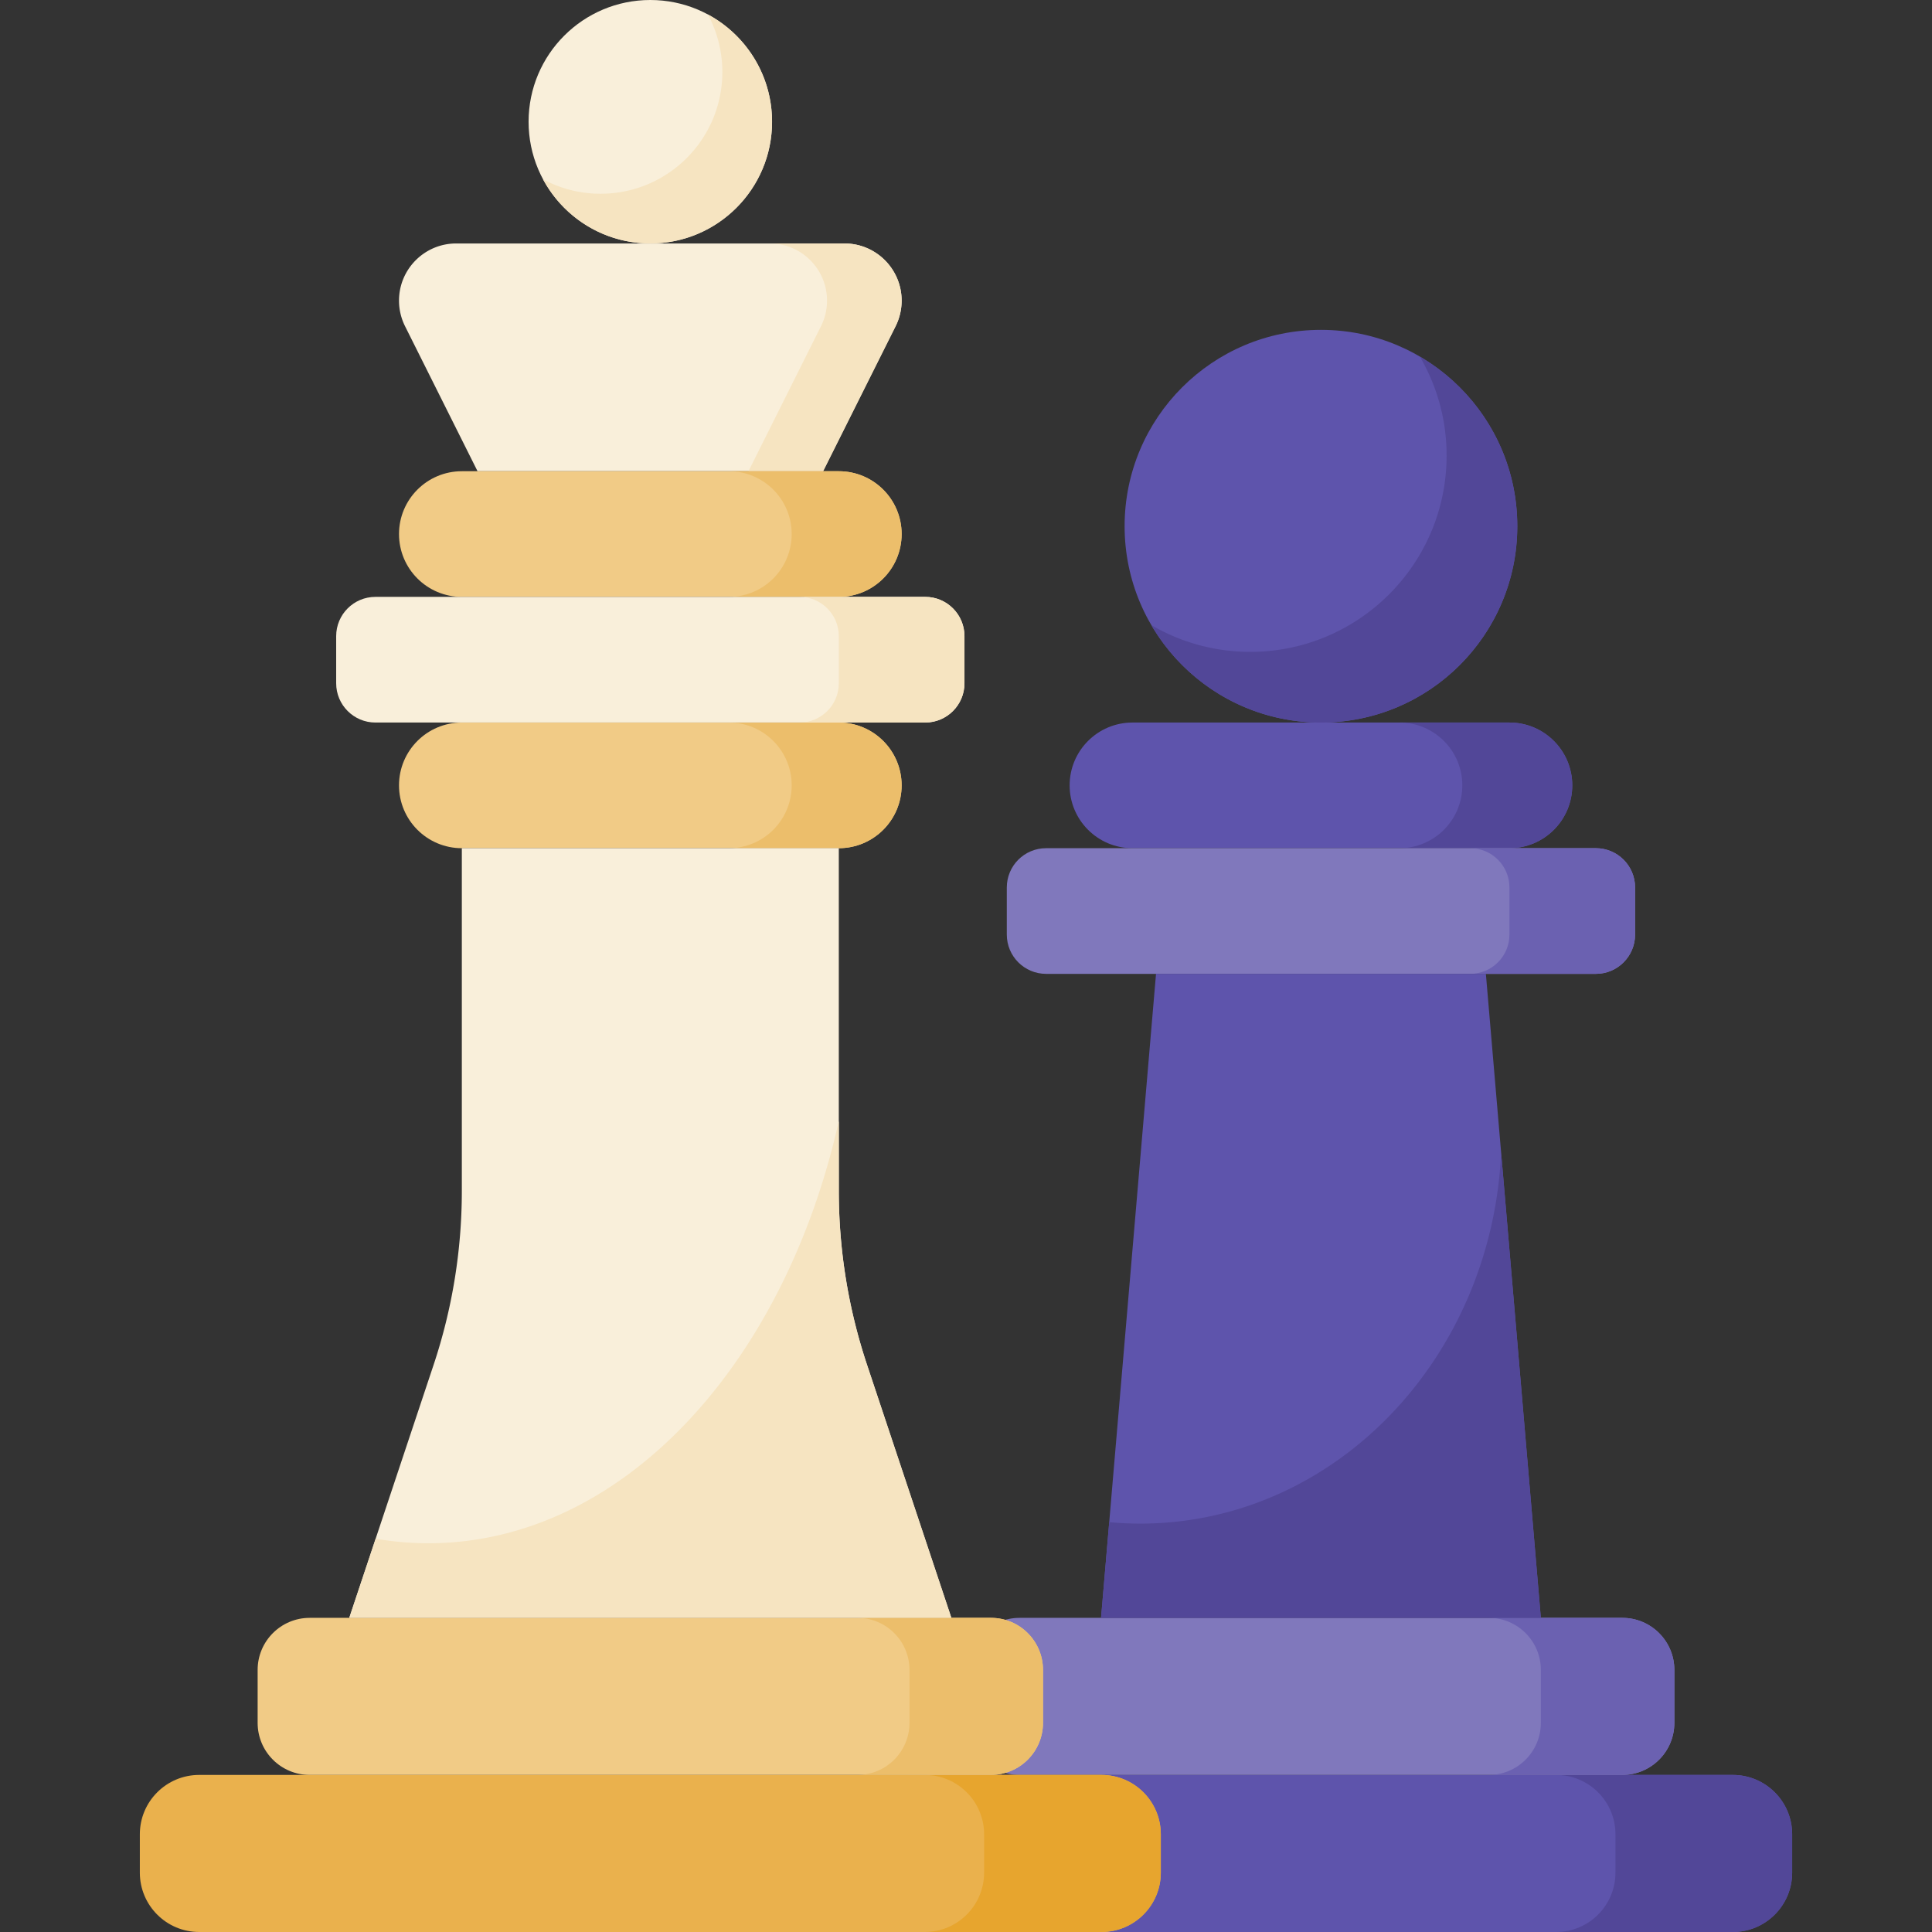
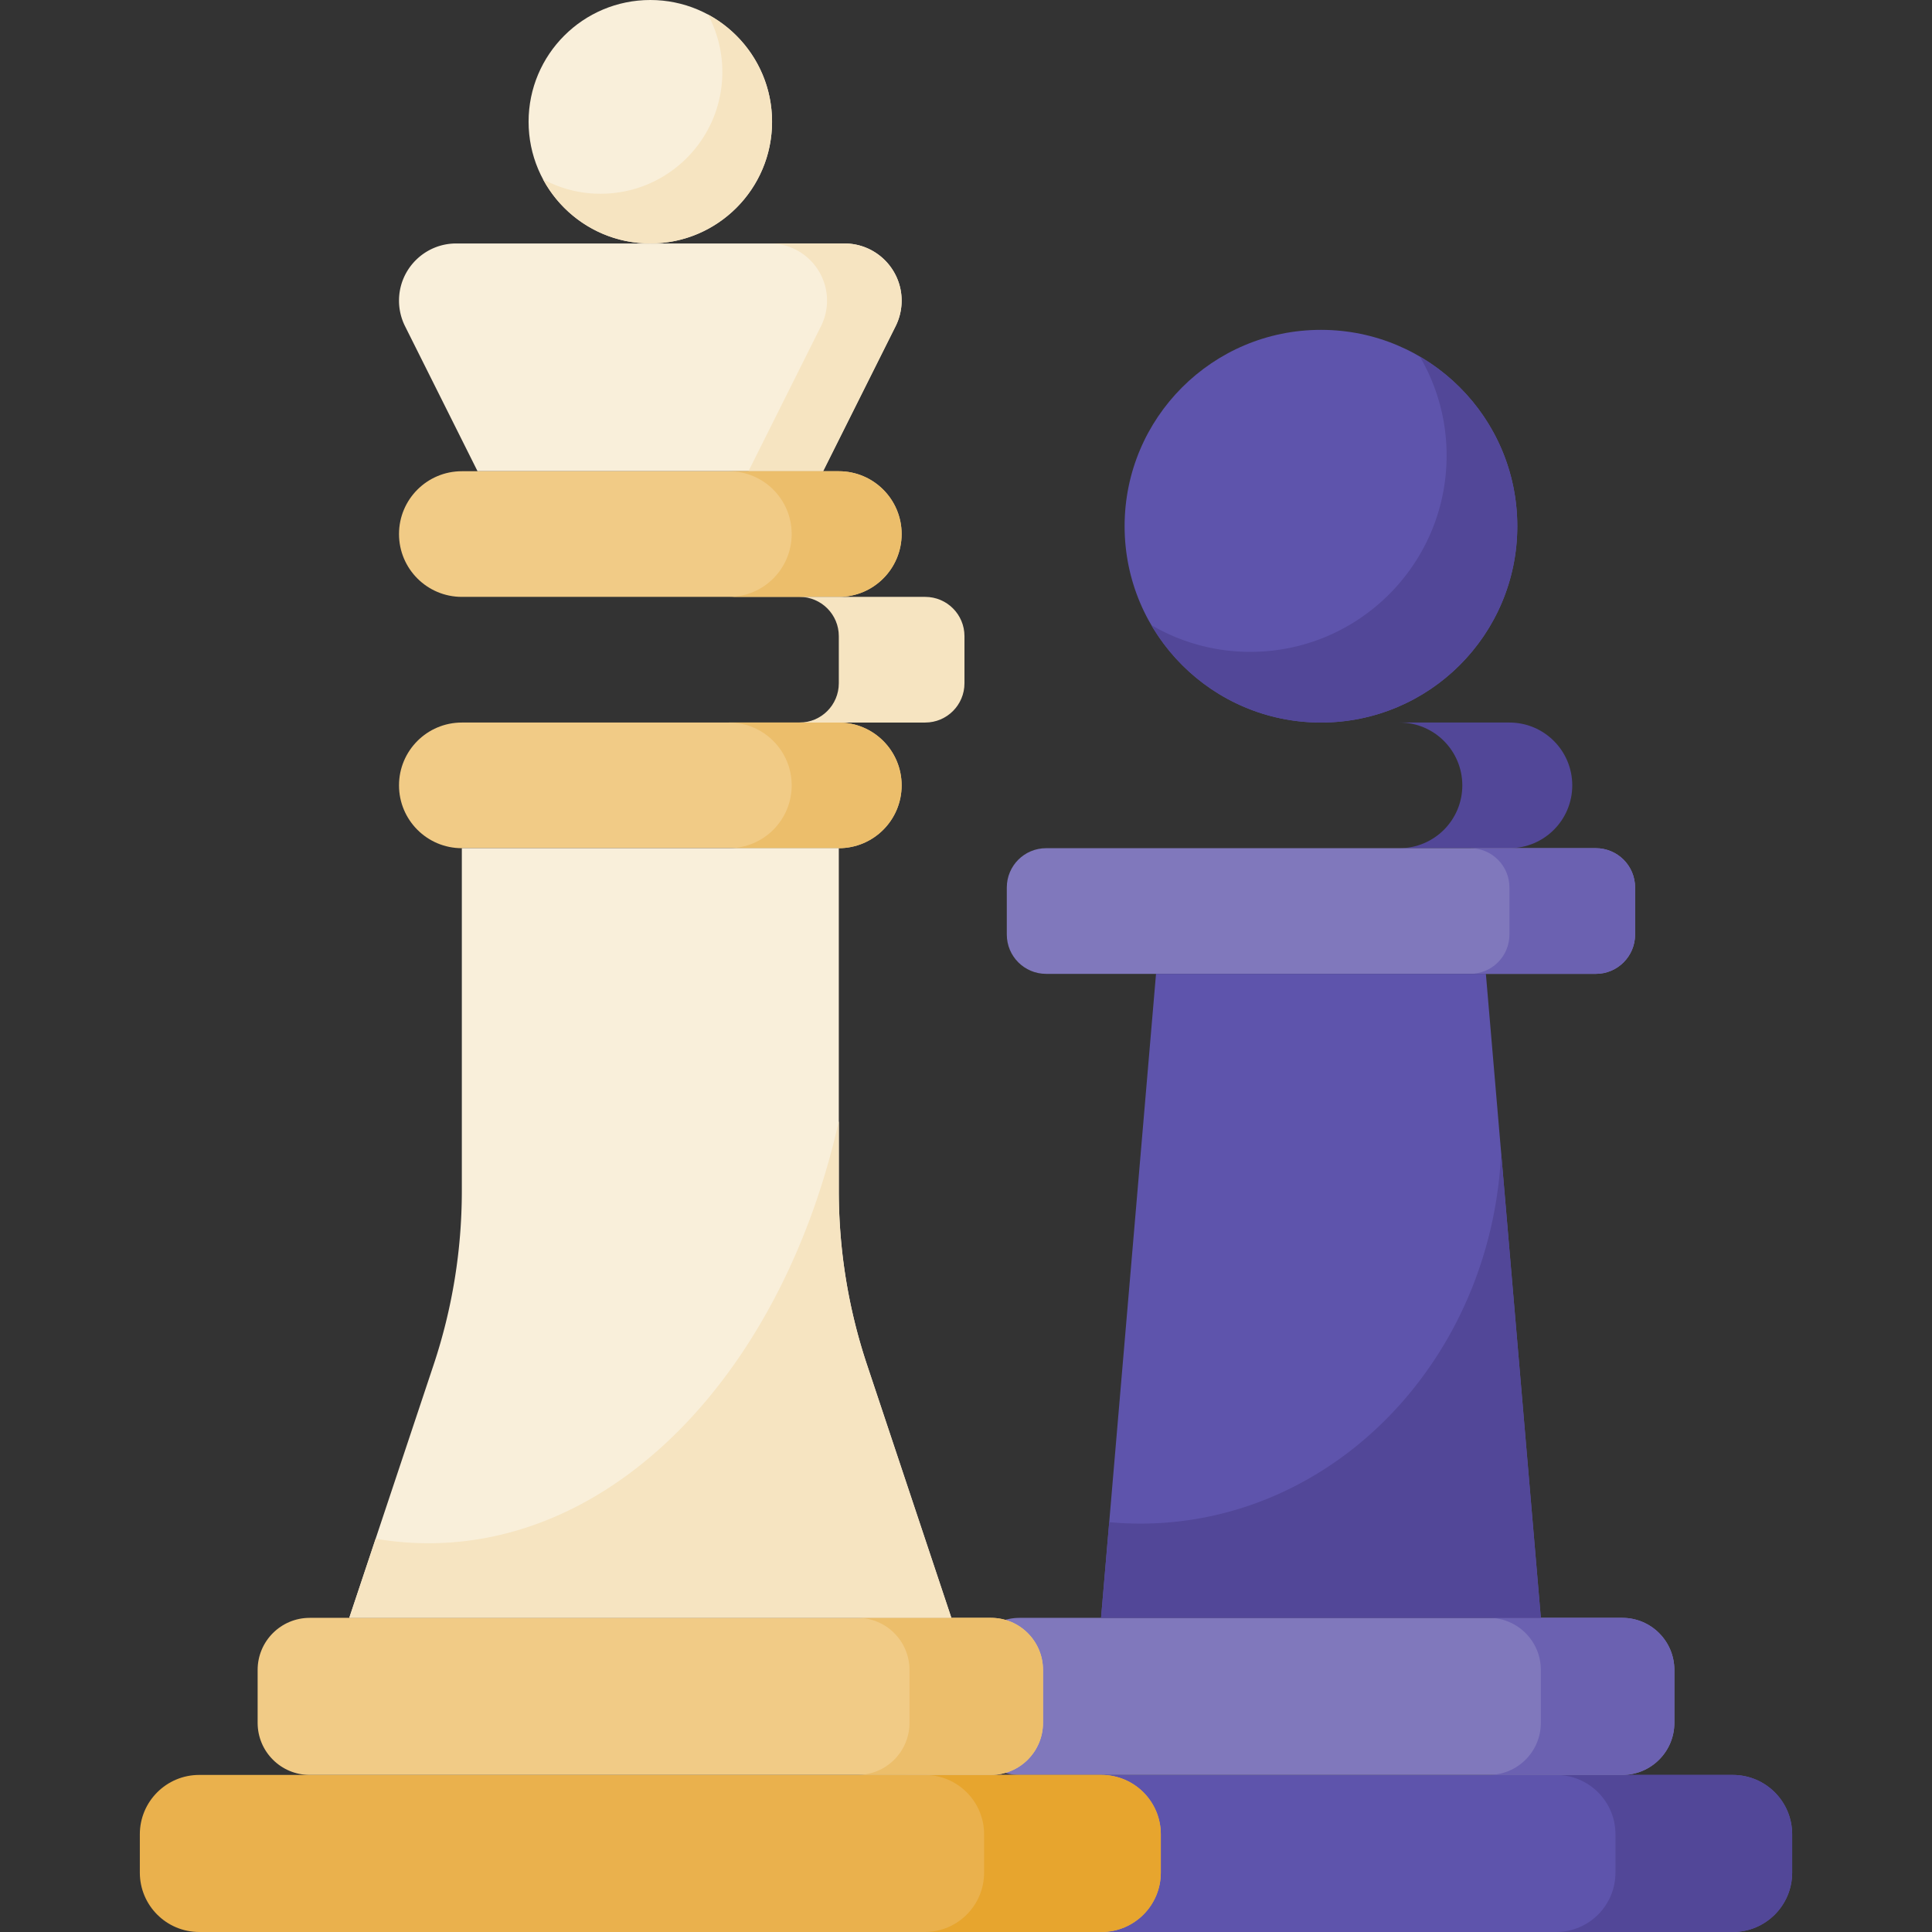
<svg xmlns="http://www.w3.org/2000/svg" viewBox="0 0 512 512">
  <rect x="0" y="0" width="512" height="512" fill="#333333" stroke="none" />
  <path d="M459.21 512H240.92c-8.689 0-15.733-7.044-15.733-15.733v-10.16c0-8.689 7.044-15.733 15.733-15.733h218.29c8.689 0 15.733 7.044 15.733 15.733v10.16c0 8.689-7.044 15.733-15.733 15.733z" fill="#5e54ac" />
  <path d="M459.21 470.374h-46.829c8.689 0 15.733 7.044 15.733 15.733v10.16c0 8.689-7.044 15.733-15.733 15.733h46.829c8.689 0 15.733-7.044 15.733-15.733v-10.16c0-8.689-7.044-15.733-15.733-15.733z" fill="#524798" />
  <path d="M429.925 470.374h-159.72c-7.621 0-13.799-6.178-13.799-13.799v-14.028c0-7.621 6.178-13.799 13.799-13.799h159.719c7.621 0 13.799 6.178 13.799 13.799v14.028c.001 7.621-6.177 13.799-13.798 13.799z" fill="#8078bc" />
  <path d="M429.925 428.748h-35.382c7.621 0 13.799 6.178 13.799 13.799v14.028c0 7.621-6.178 13.799-13.799 13.799h35.382c7.621 0 13.799-6.178 13.799-13.799v-14.028c0-7.621-6.178-13.799-13.799-13.799z" fill="#6b61b1" />
-   <path d="M400.016 191.48h-99.902c-9.196 0-16.65 7.455-16.65 16.65 0 9.196 7.455 16.65 16.65 16.65h99.902c9.196 0 16.65-7.455 16.65-16.65.001-9.196-7.454-16.65-16.65-16.65z" fill="#5e54ac" />
  <path d="M400.016 224.78h-29.138c9.196 0 16.65-7.455 16.65-16.65 0-9.196-7.455-16.65-16.65-16.65h29.138c9.196 0 16.65 7.455 16.65 16.65.001 9.196-7.454 16.65-16.65 16.65z" fill="#524798" />
  <path d="M422.911 224.78H277.22c-5.747 0-10.406 4.659-10.406 10.407v12.488c0 5.747 4.659 10.407 10.406 10.407h145.691c5.747 0 10.406-4.659 10.406-10.407v-12.488c0-5.747-4.659-10.407-10.406-10.407z" fill="#8078bc" />
  <path d="M422.911 258.081H389.61c5.747 0 10.407-4.659 10.407-10.407v-12.488c0-5.747-4.659-10.407-10.407-10.407h33.301c5.747 0 10.406 4.659 10.406 10.407v12.488c0 5.748-4.659 10.407-10.406 10.407z" fill="#6b61b1" />
  <path d="m408.341 428.748-14.569-170.667h-87.414l-14.569 170.667z" fill="#5e54ac" />
  <circle cx="350.065" cy="139.447" fill="#5e54ac" r="52.033" />
  <path d="M376.276 94.505a51.773 51.773 0 0 1 7.09 26.211c0 28.737-23.296 52.033-52.033 52.033a51.773 51.773 0 0 1-26.211-7.09c9.025 15.441 25.767 25.822 44.942 25.822 28.737 0 52.033-23.296 52.033-52.033.001-19.177-10.38-35.918-25.821-44.943zm21.539 210.929c-2.508 54.767-44.358 98.338-95.619 98.338-2.777 0-5.524-.135-8.241-.386l-2.165 25.362h116.553z" fill="#524798" />
  <circle cx="172.341" cy="32.26" fill="#f9efda" r="32.26" />
  <path d="M187.596 3.831a32.118 32.118 0 0 1 3.831 15.254c0 17.817-14.443 32.26-32.26 32.26a32.103 32.103 0 0 1-15.254-3.831c5.443 10.123 16.131 17.006 28.429 17.006 17.817 0 32.26-14.443 32.26-32.26 0-12.298-6.884-22.986-17.006-28.429z" fill="#f6e4c1" />
  <path d="m218.13 124.878 19.213-38.426a15.156 15.156 0 0 0 1.6-6.777c0-8.369-6.785-15.154-15.154-15.154H120.894c-8.369 0-15.154 6.785-15.154 15.154 0 2.353.548 4.673 1.6 6.777l19.213 38.426z" fill="#f9efda" />
  <path d="M223.789 64.52h-19.772c8.369 0 15.154 6.785 15.154 15.154 0 2.353-.548 4.673-1.6 6.777l-19.213 38.426h19.772l19.213-38.426a15.156 15.156 0 0 0 1.6-6.777c0-8.369-6.785-15.154-15.154-15.154z" fill="#f6e4c1" />
  <path d="M222.293 158.179H122.39c-9.196 0-16.65-7.455-16.65-16.65 0-9.196 7.455-16.65 16.65-16.65h99.902c9.196 0 16.65 7.455 16.65 16.65.001 9.195-7.454 16.65-16.649 16.65zm0 66.601H122.39c-9.196 0-16.65-7.455-16.65-16.65 0-9.196 7.455-16.65 16.65-16.65h99.902c9.196 0 16.65 7.455 16.65 16.65.001 9.196-7.454 16.65-16.649 16.65z" fill="#f1cb86" />
  <path d="M222.293 124.878h-29.138c9.196 0 16.65 7.455 16.65 16.65 0 9.196-7.455 16.65-16.65 16.65h29.138c9.196 0 16.65-7.455 16.65-16.65 0-9.195-7.455-16.65-16.65-16.65zm0 66.602h-29.138c9.196 0 16.65 7.455 16.65 16.65 0 9.196-7.455 16.65-16.65 16.65h29.138c9.196 0 16.65-7.455 16.65-16.65 0-9.196-7.455-16.65-16.65-16.65z" fill="#ecbe6b" />
-   <path d="M245.187 191.48H99.496c-5.747 0-10.407-4.659-10.407-10.407v-12.488c0-5.747 4.659-10.407 10.407-10.407h145.691c5.747 0 10.406 4.659 10.406 10.407v12.488c0 5.748-4.659 10.407-10.406 10.407z" fill="#f9efda" />
  <path d="M245.187 158.179h-33.301c5.747 0 10.406 4.659 10.406 10.407v12.488c0 5.747-4.659 10.407-10.406 10.407h33.301c5.747 0 10.406-4.659 10.406-10.407v-12.488c0-5.748-4.659-10.407-10.406-10.407z" fill="#f6e4c1" />
  <path d="M291.893 512H52.79c-8.689 0-15.733-7.044-15.733-15.733v-10.16c0-8.689 7.044-15.733 15.733-15.733h239.103c8.689 0 15.733 7.044 15.733 15.733v10.16c0 8.689-7.044 15.733-15.733 15.733z" fill="#eab14d" />
  <path d="M291.893 470.374h-46.829c8.689 0 15.733 7.044 15.733 15.733v10.16c0 8.689-7.044 15.733-15.733 15.733h46.829c8.689 0 15.733-7.044 15.733-15.733v-10.16c0-8.689-7.044-15.733-15.733-15.733z" fill="#e7a52e" />
  <path d="m252.125 428.748-22.356-67.067a145.688 145.688 0 0 1-7.476-46.072V224.78H122.39v90.829a145.72 145.72 0 0 1-7.476 46.072l-22.356 67.067z" fill="#f9efda" />
  <path d="M262.608 470.374H82.075c-7.621 0-13.799-6.178-13.799-13.799v-14.028c0-7.621 6.178-13.799 13.799-13.799h180.532c7.621 0 13.799 6.178 13.799 13.799v14.028c0 7.621-6.177 13.799-13.798 13.799z" fill="#f1cb86" />
  <path d="M262.608 428.748h-35.382c7.621 0 13.799 6.178 13.799 13.799v14.028c0 7.621-6.178 13.799-13.799 13.799h35.382c7.621 0 13.799-6.178 13.799-13.799v-14.028c-.001-7.621-6.178-13.799-13.799-13.799z" fill="#ecbe6b" />
  <path d="M229.769 361.681a145.688 145.688 0 0 1-7.476-46.072v-18.526c-14.505 64.845-57.706 111.892-108.748 111.892-4.739 0-9.409-.413-13.996-1.2l-6.991 20.973h159.567z" fill="#f6e4c1" />
</svg>